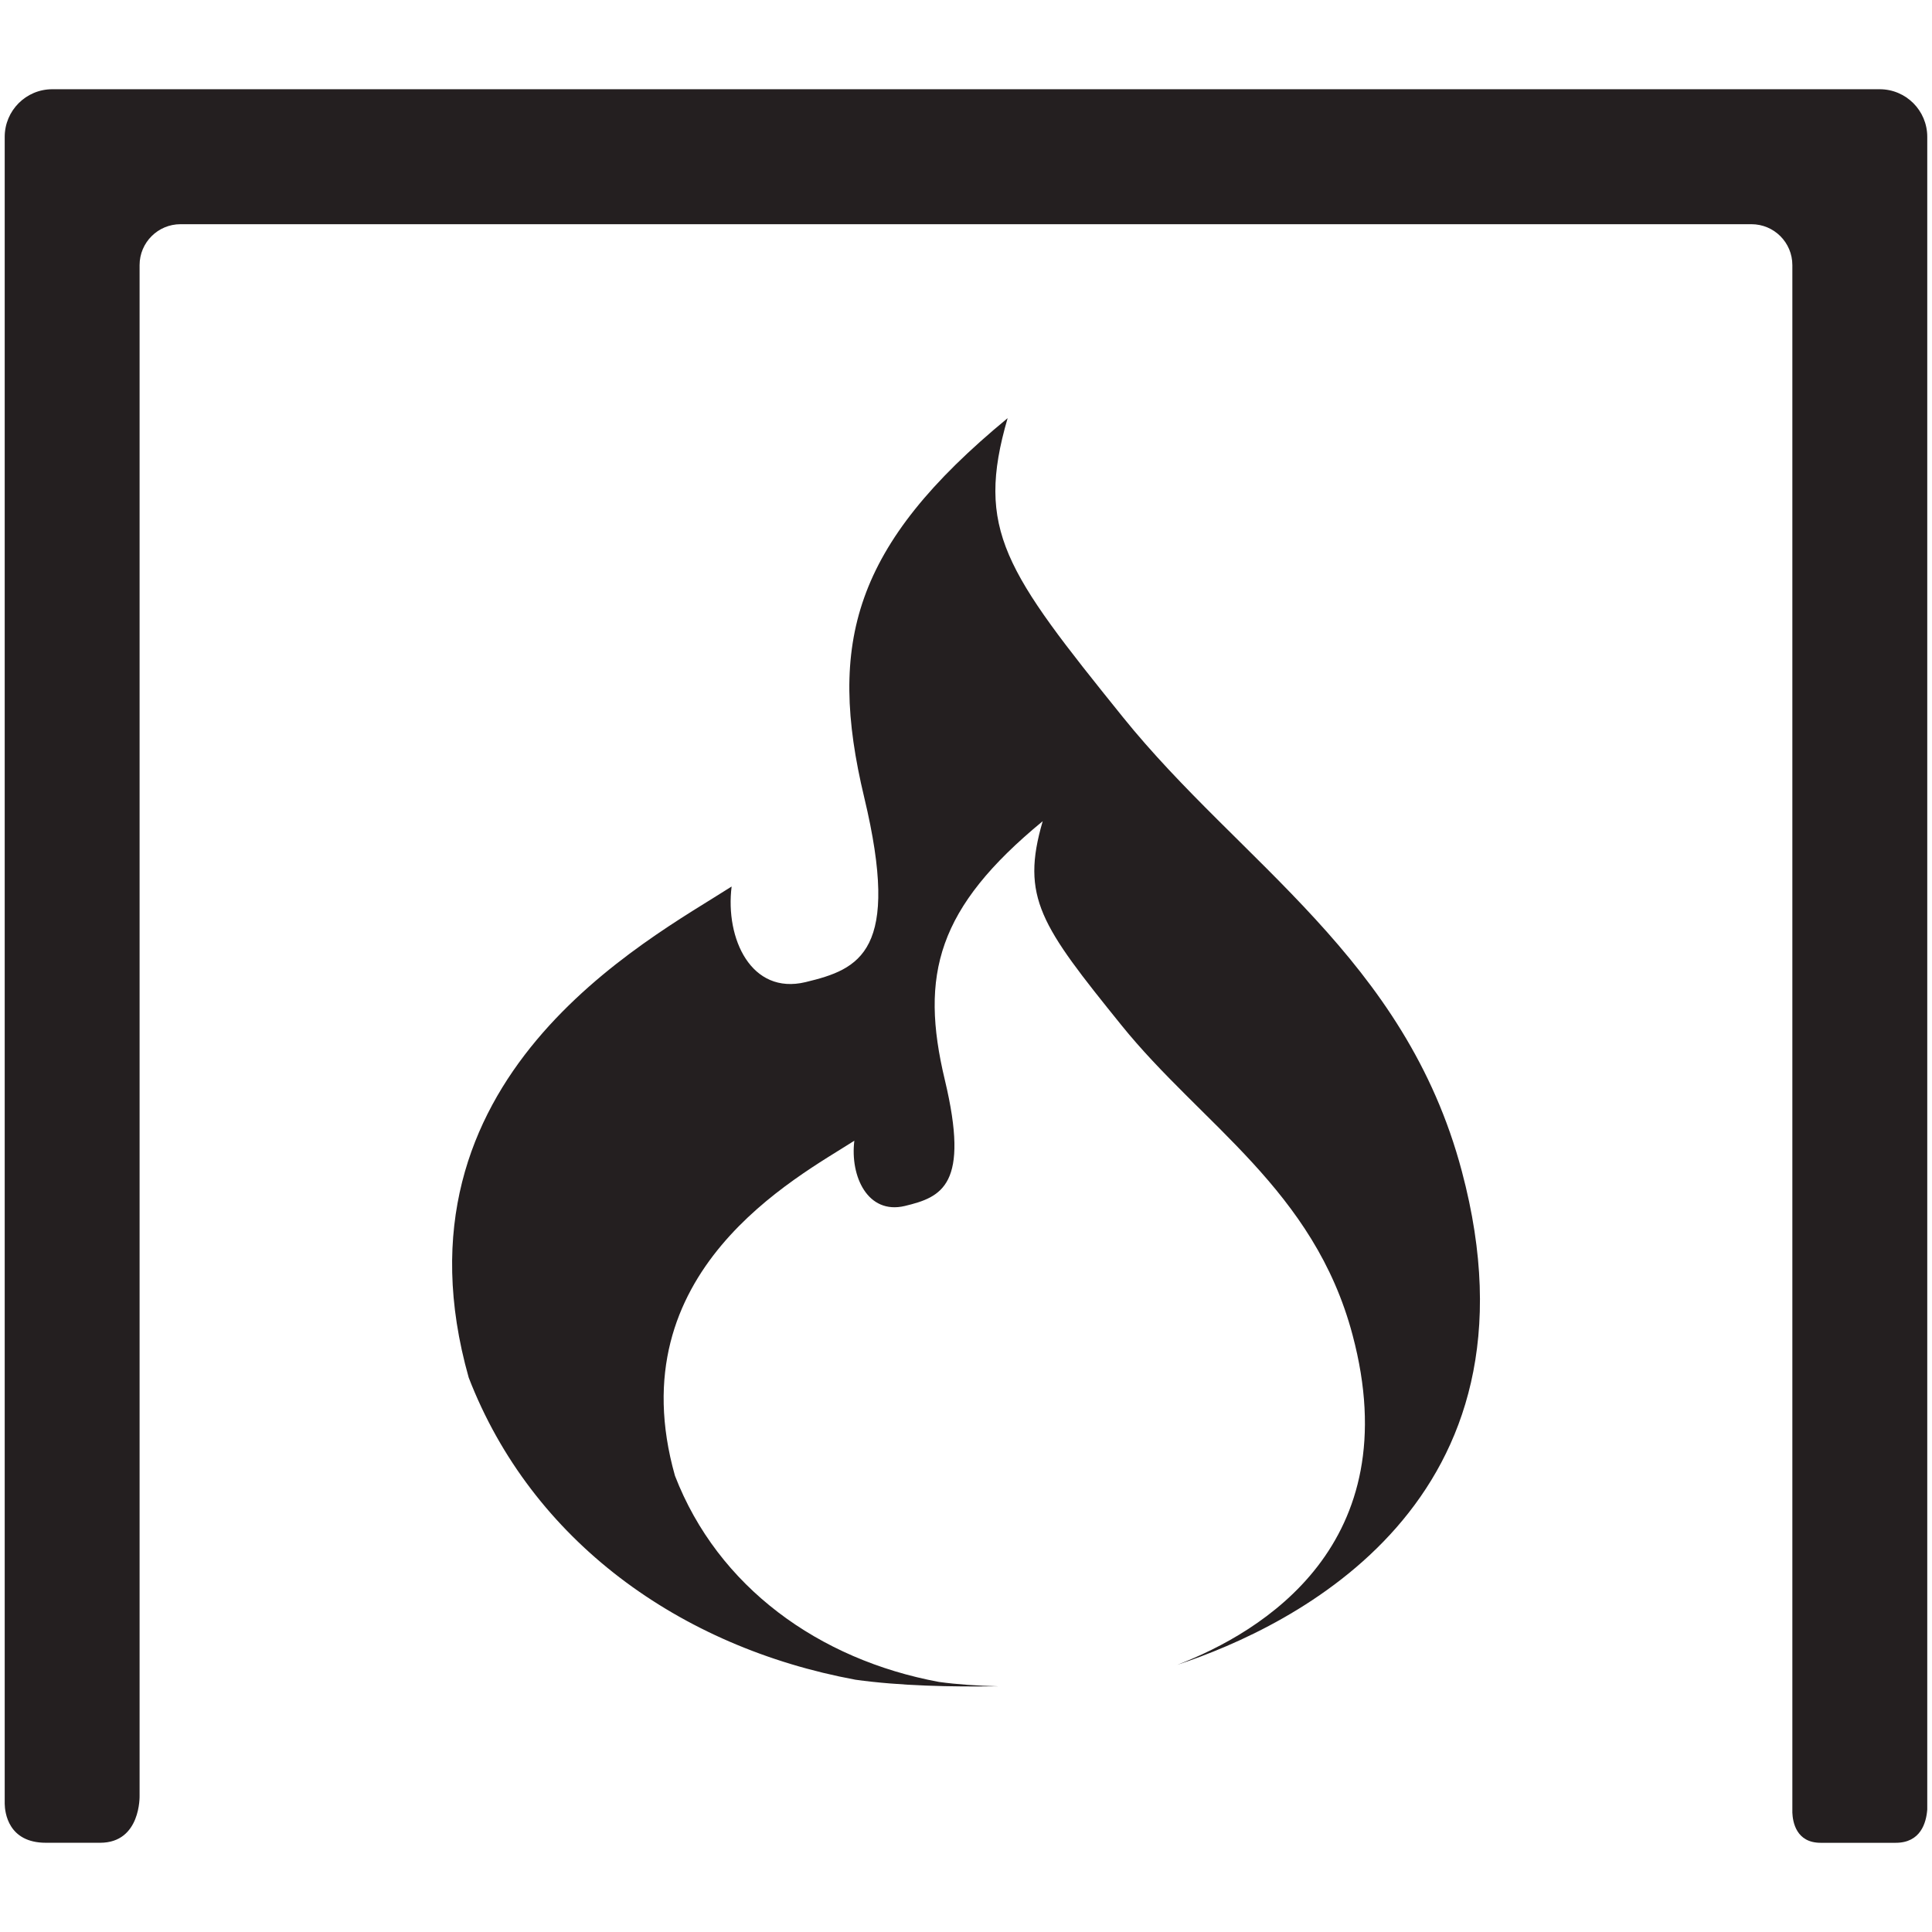
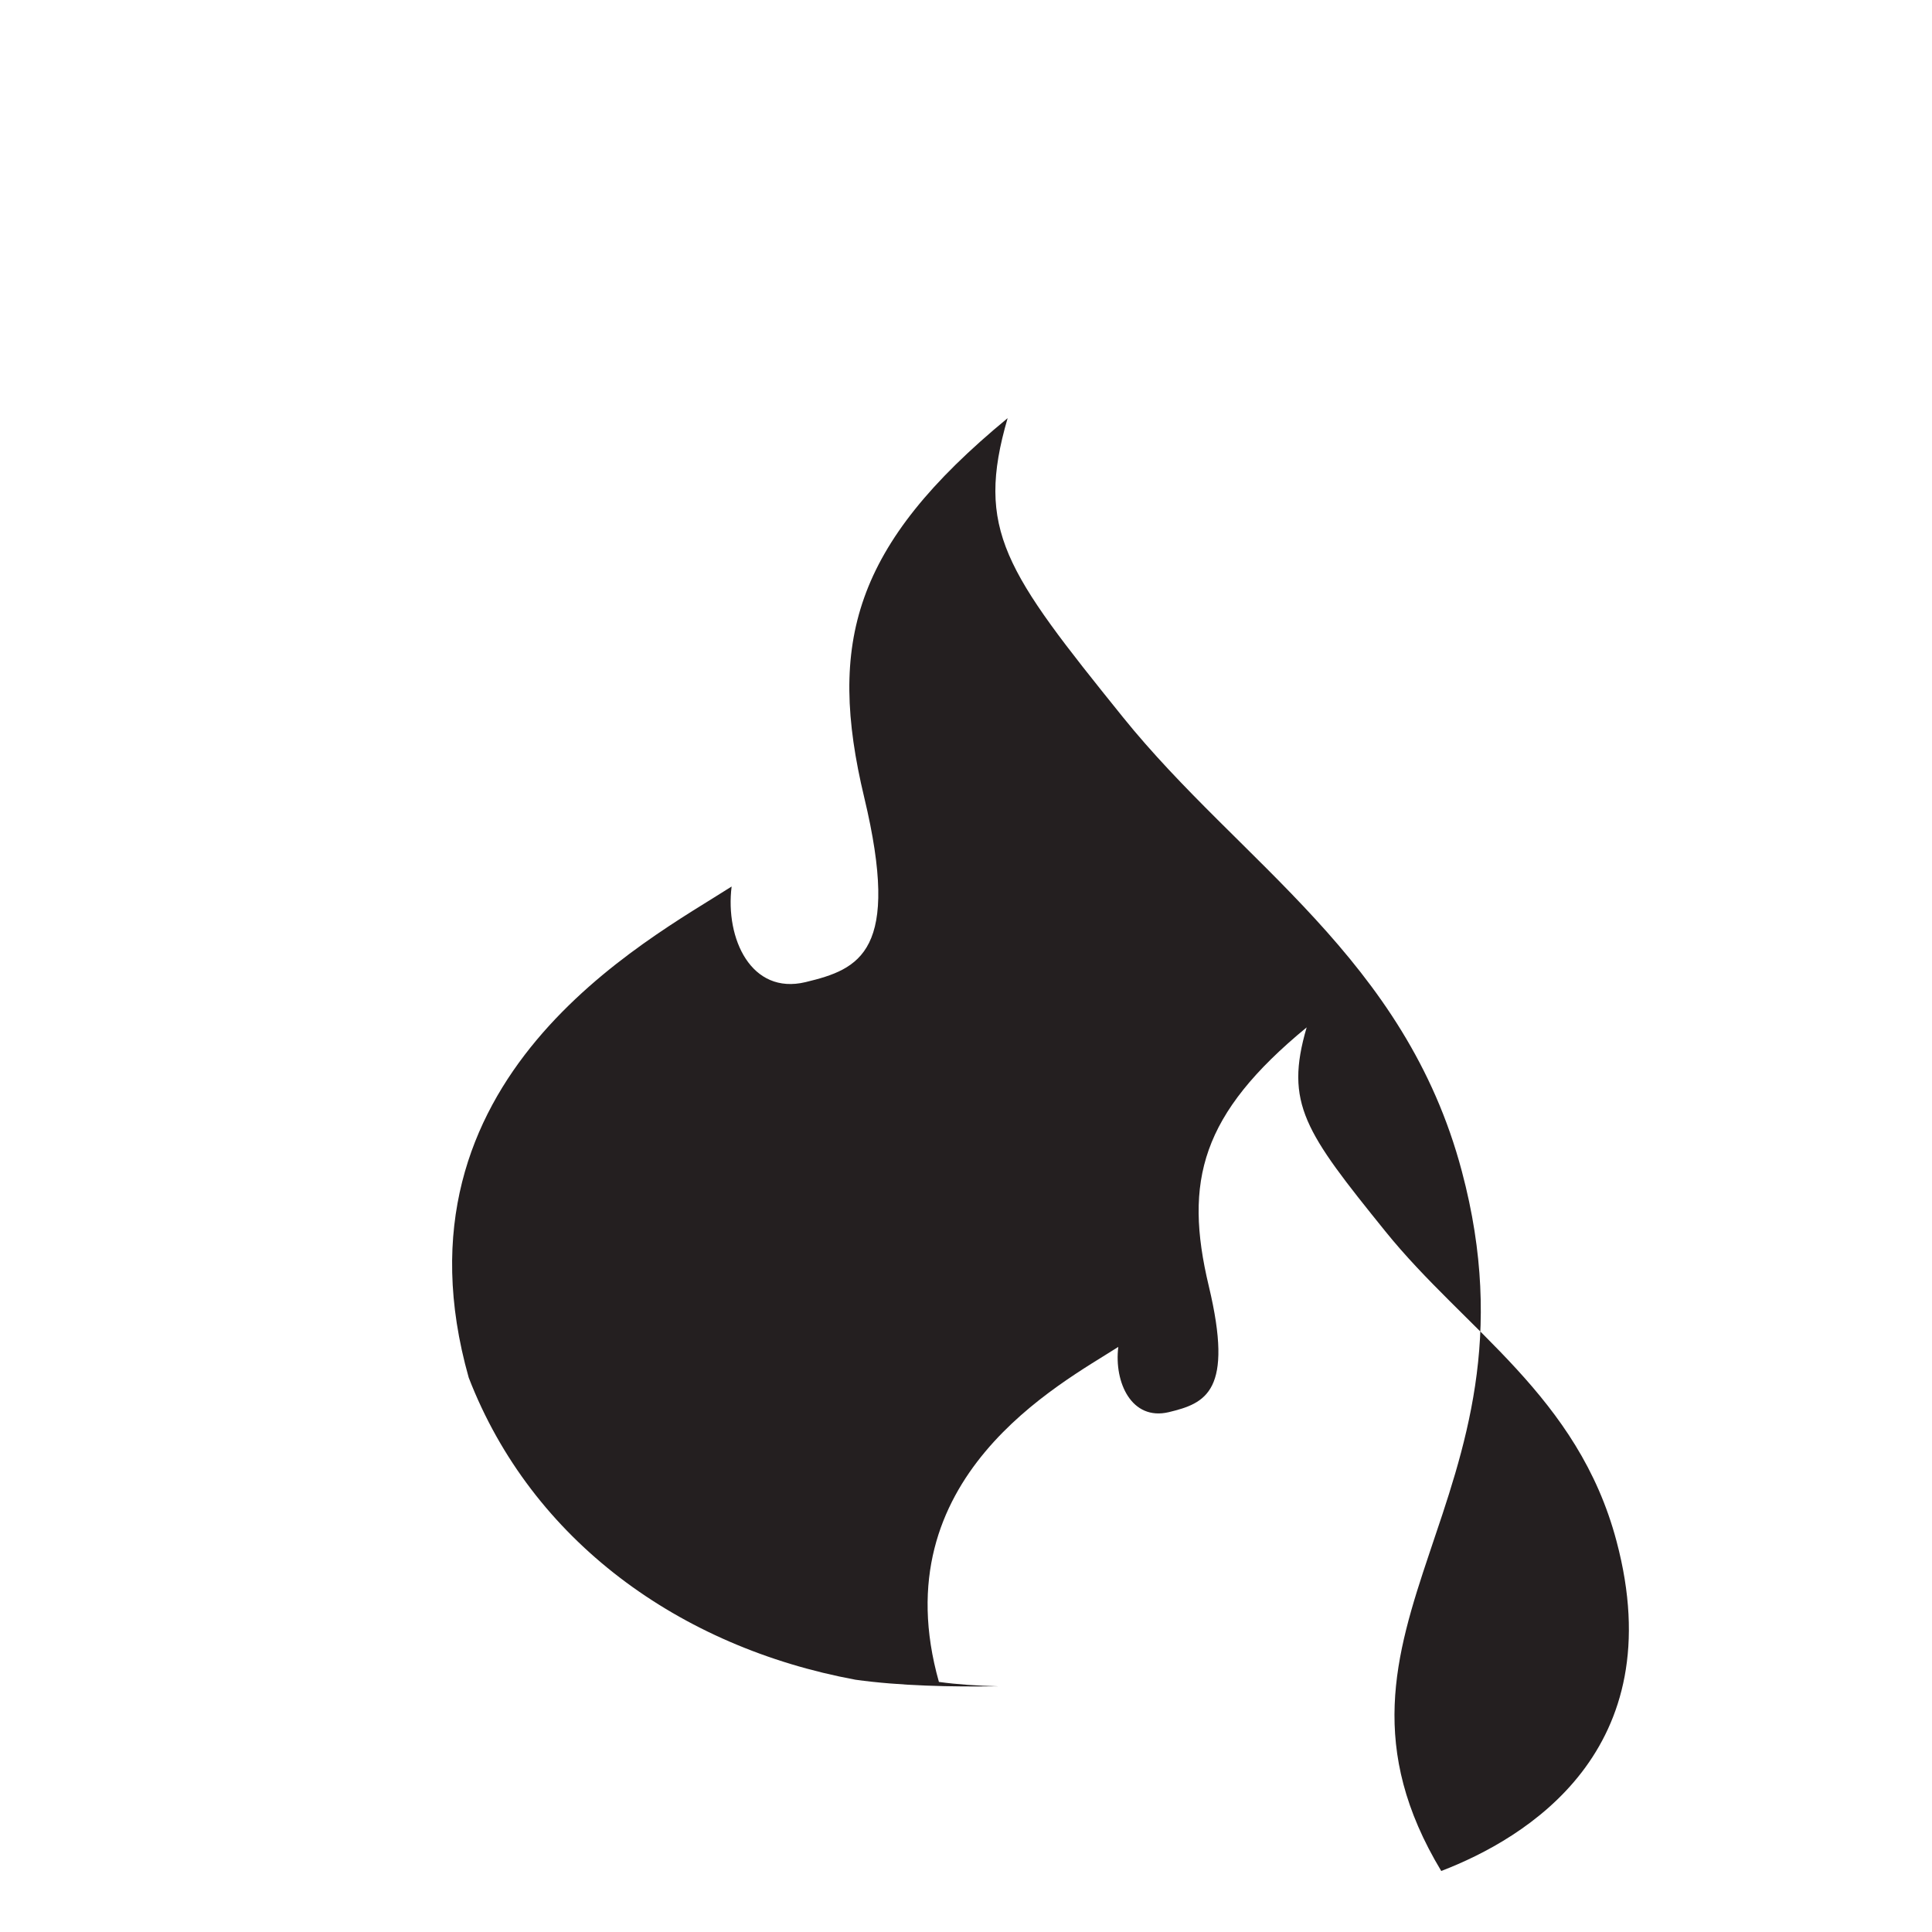
<svg xmlns="http://www.w3.org/2000/svg" enable-background="new 0 0 64 64" height="64px" id="Layer_1" version="1.1" viewBox="0 0 64 64" width="64px" xml:space="preserve">
  <g>
-     <path d="M62.268,2.956H1.732c-0.871,0-1.576,0.707-1.576,1.578v55.221c0.005,0.28,0.112,1.289,1.363,1.289h1.799   c1.355,0,1.306-1.562,1.306-1.562v-50.7c0-0.749,0.608-1.355,1.356-1.355h52.038c0.75,0,1.356,0.606,1.356,1.355v51.266   c0.013,0.304,0.126,0.997,0.936,0.997h2.488c0.826,0,1.011-0.662,1.045-1.102V4.534C63.844,3.663,63.139,2.956,62.268,2.956z" fill="#241F20" />
    <g>
-       <path d="M48.425,38.798c-1.872-7.057-7.345-10.222-11.231-15.046c-3.888-4.824-4.895-6.195-3.815-9.9    c-5.111,4.212-5.974,7.45-4.751,12.562c1.224,5.113-0.144,5.688-1.943,6.12c-1.801,0.432-2.665-1.438-2.449-3.167    c-2.807,1.8-11.517,6.335-8.709,16.269c2.087,5.399,6.982,8.927,12.812,10.007c1.458,0.204,3.179,0.241,4.721,0.217    c-0.675-0.017-1.349-0.06-1.957-0.144c-3.979-0.738-7.321-3.146-8.744-6.83c-1.915-6.776,4.03-9.871,5.942-11.098    c-0.145,1.178,0.442,2.453,1.671,2.162c1.228-0.295,2.161-0.688,1.327-4.176c-0.835-3.488-0.248-5.698,3.242-8.571    c-0.739,2.525-0.051,3.464,2.602,6.751c2.654,3.293,6.386,5.455,7.662,10.268c1.849,6.938-2.992,9.845-5.806,10.927    C42.86,53.871,51.347,49.758,48.425,38.798z" fill="#241F20" />
+       <path d="M48.425,38.798c-1.872-7.057-7.345-10.222-11.231-15.046c-3.888-4.824-4.895-6.195-3.815-9.9    c-5.111,4.212-5.974,7.45-4.751,12.562c1.224,5.113-0.144,5.688-1.943,6.12c-1.801,0.432-2.665-1.438-2.449-3.167    c-2.807,1.8-11.517,6.335-8.709,16.269c2.087,5.399,6.982,8.927,12.812,10.007c1.458,0.204,3.179,0.241,4.721,0.217    c-0.675-0.017-1.349-0.06-1.957-0.144c-1.915-6.776,4.03-9.871,5.942-11.098    c-0.145,1.178,0.442,2.453,1.671,2.162c1.228-0.295,2.161-0.688,1.327-4.176c-0.835-3.488-0.248-5.698,3.242-8.571    c-0.739,2.525-0.051,3.464,2.602,6.751c2.654,3.293,6.386,5.455,7.662,10.268c1.849,6.938-2.992,9.845-5.806,10.927    C42.86,53.871,51.347,49.758,48.425,38.798z" fill="#241F20" />
    </g>
  </g>
</svg>